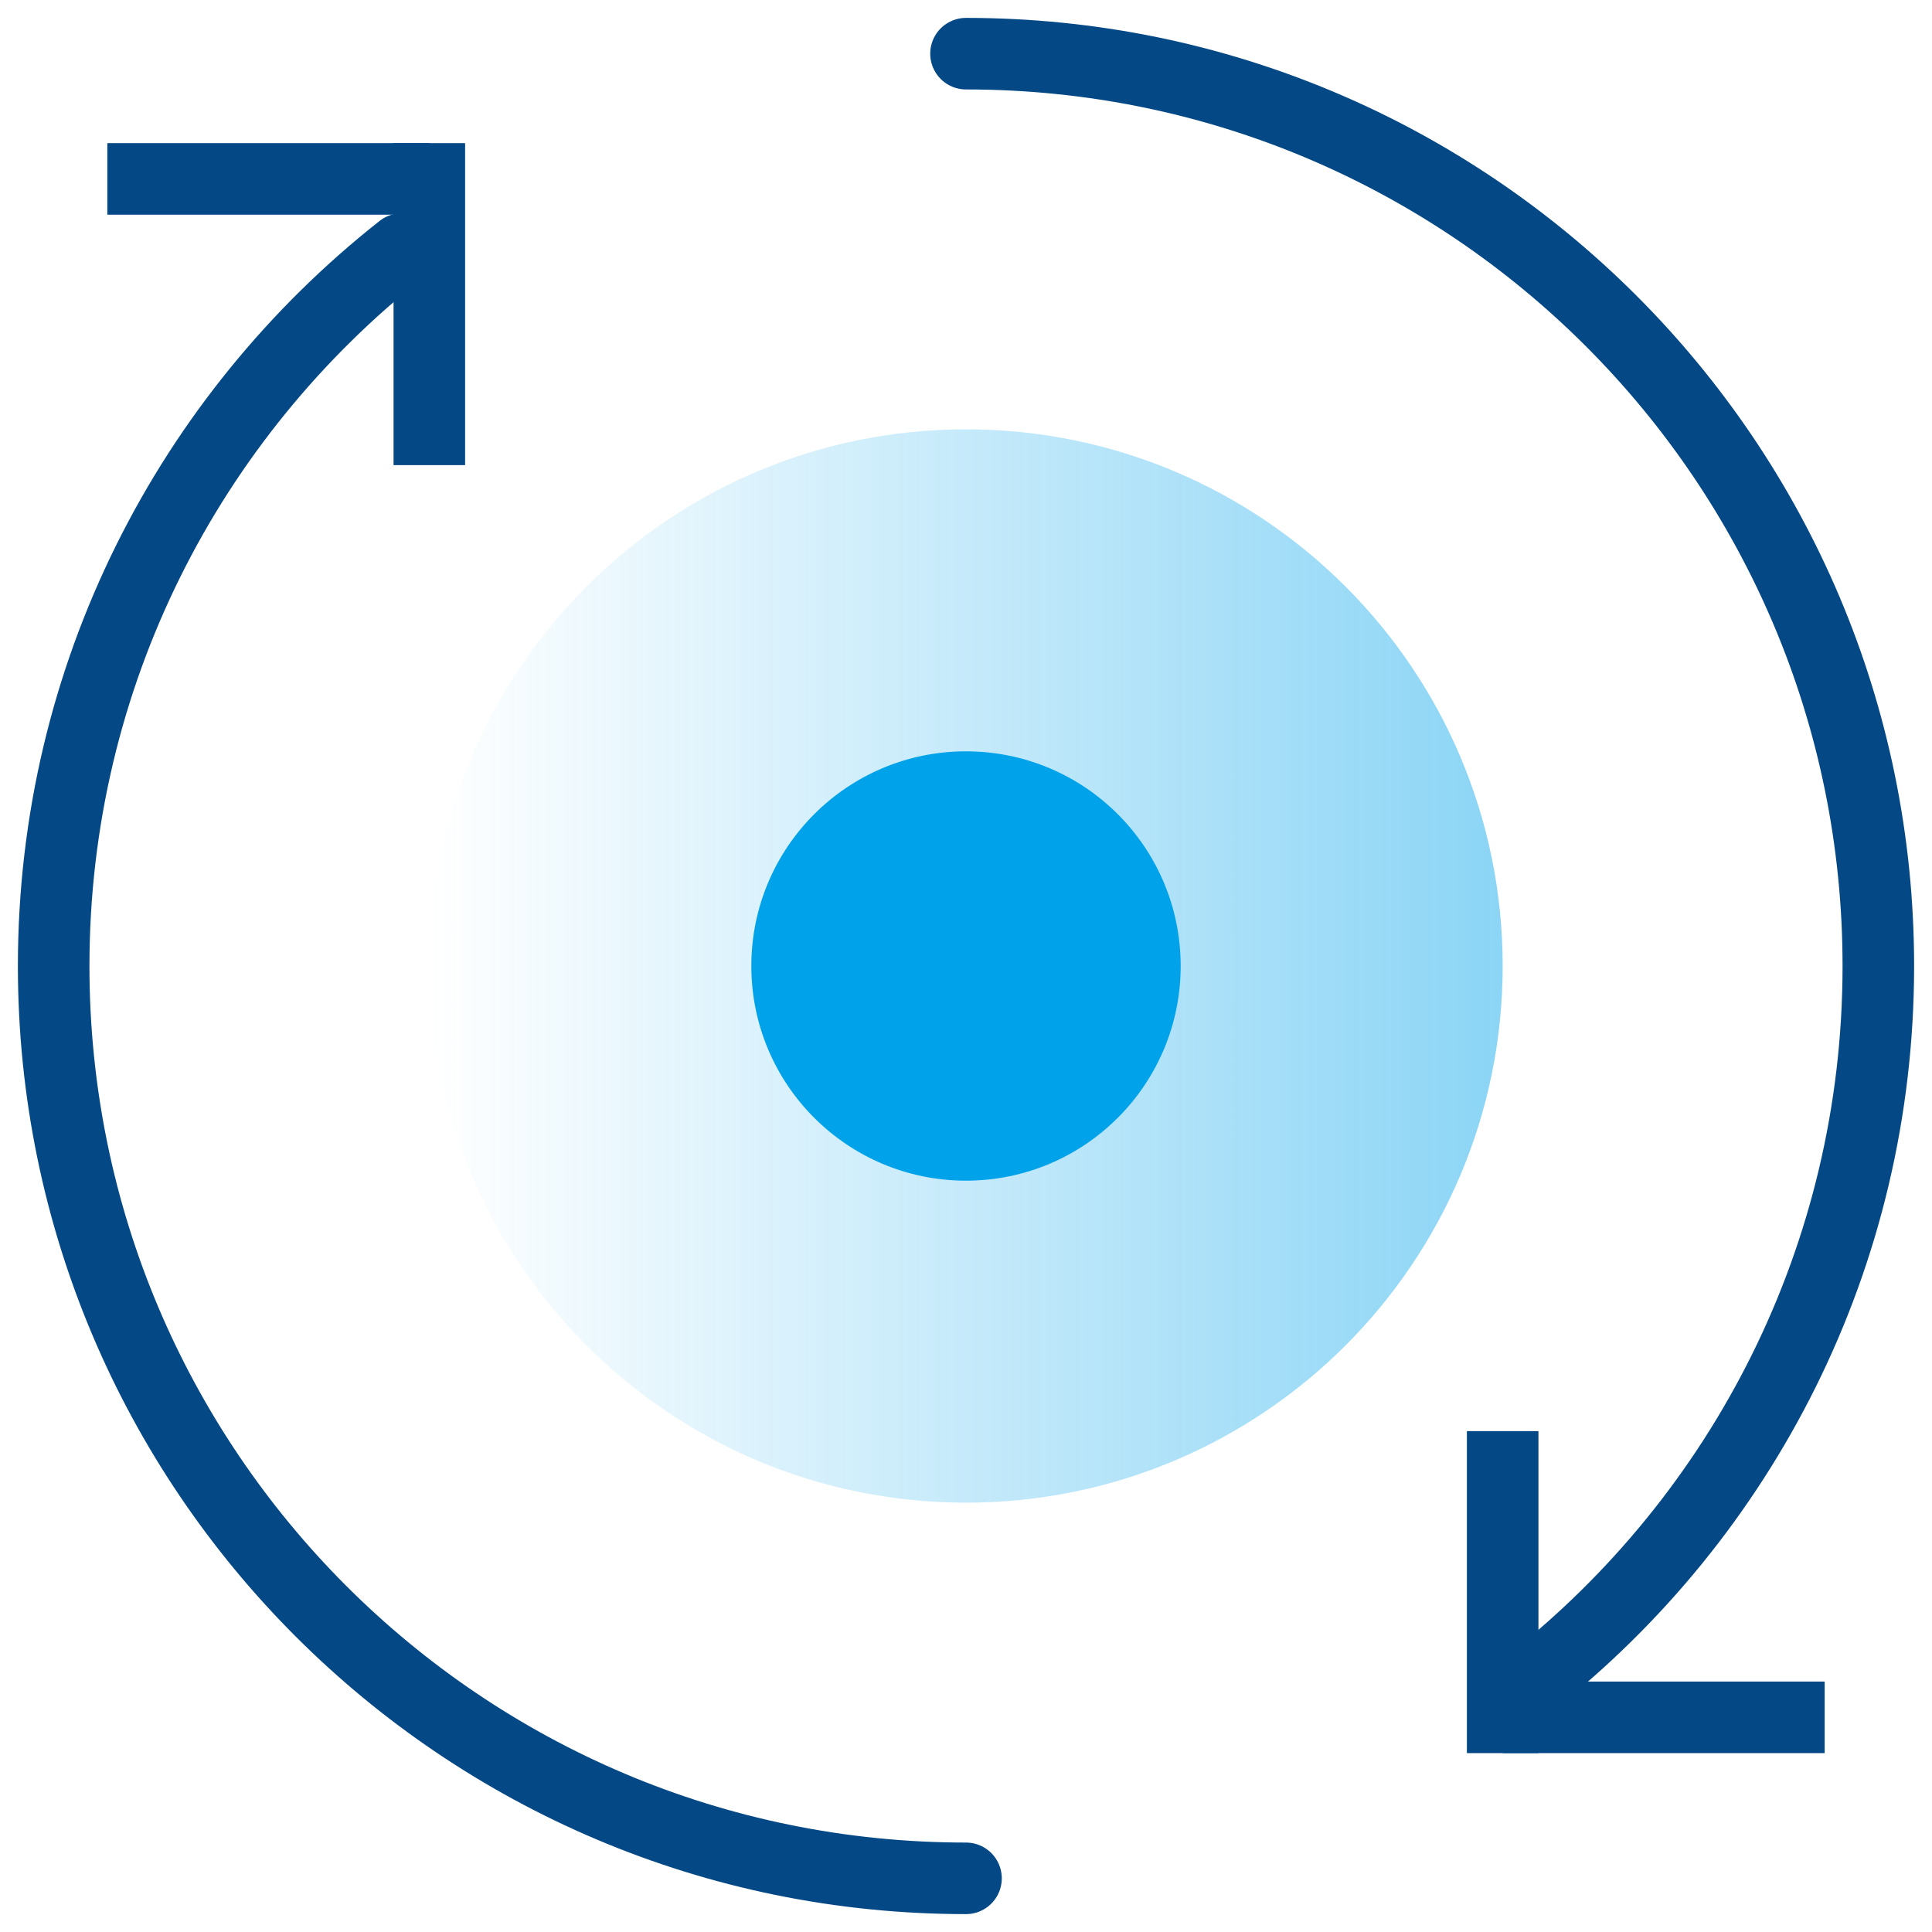
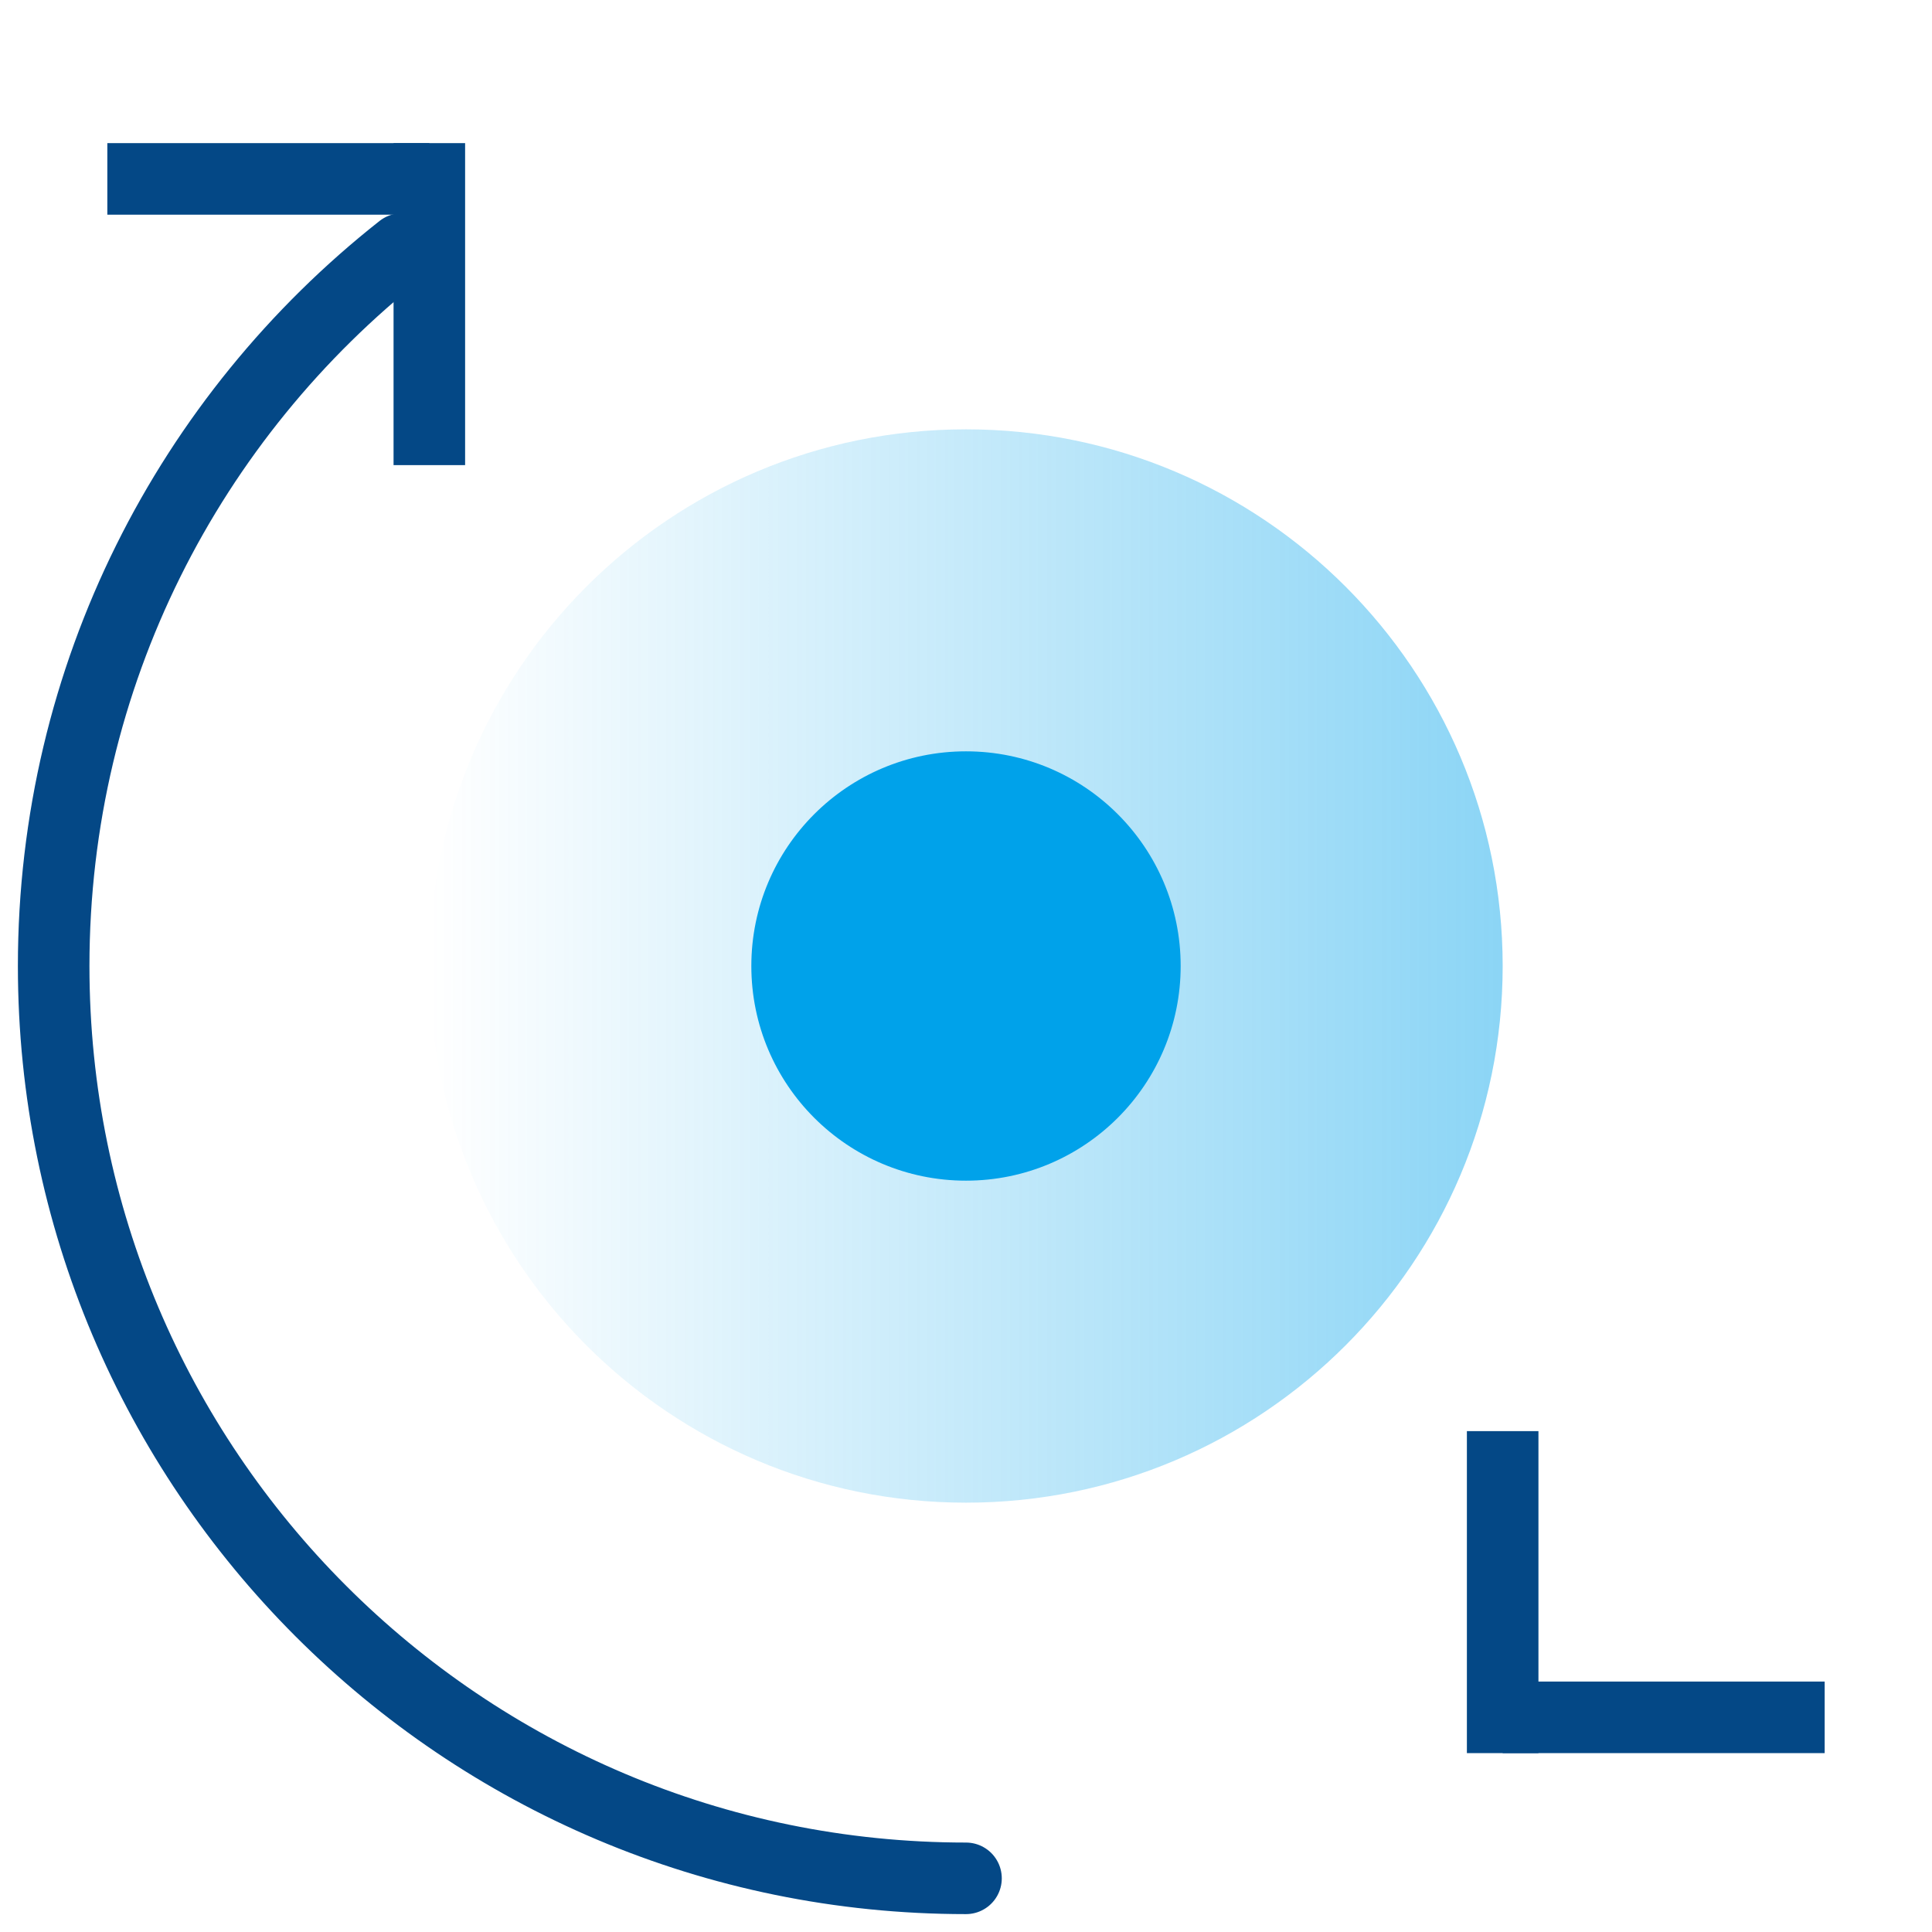
<svg xmlns="http://www.w3.org/2000/svg" width="54" height="54" viewBox="0 0 54 54" fill="none">
  <path d="M11.228 6.961C5.304 11.631 1.5 18.871 1.5 27C1.5 41.083 12.917 52.5 27 52.5" stroke="#044886" stroke-width="2" stroke-linecap="round" stroke-linejoin="round" />
  <path d="M12 4V13" stroke="#044886" stroke-width="2" stroke-linejoin="round" />
  <path d="M12 5L3 5" stroke="#044886" stroke-width="2" stroke-linejoin="round" />
-   <path d="M42.772 47.039C48.696 42.369 52.5 35.129 52.5 27C52.5 12.917 41.083 1.5 27 1.5" stroke="#044886" stroke-width="2" stroke-linecap="round" stroke-linejoin="round" />
  <path d="M42 49V40" stroke="#044886" stroke-width="2" stroke-linejoin="round" />
  <path d="M42 48H51" stroke="#044886" stroke-width="2" stroke-linejoin="round" />
  <path opacity="0.453" d="M12 27C12 35.284 18.716 42 27 42C35.284 42 42 35.284 42 27C42 18.716 35.284 12 27 12C18.716 12 12 18.716 12 27Z" fill="url(#paint0_linear)" />
  <path d="M27 33C30.314 33 33 30.314 33 27C33 23.686 30.314 21 27 21C23.686 21 21 23.686 21 27C21 30.314 23.686 33 27 33Z" fill="#00A2EA" />
  <defs>
    <linearGradient id="paint0_linear" x1="42" y1="27" x2="12" y2="27" gradientUnits="userSpaceOnUse">
      <stop stop-color="#00A2EA" />
      <stop offset="1" stop-color="#00A2EA" stop-opacity="0" />
    </linearGradient>
  </defs>
</svg>